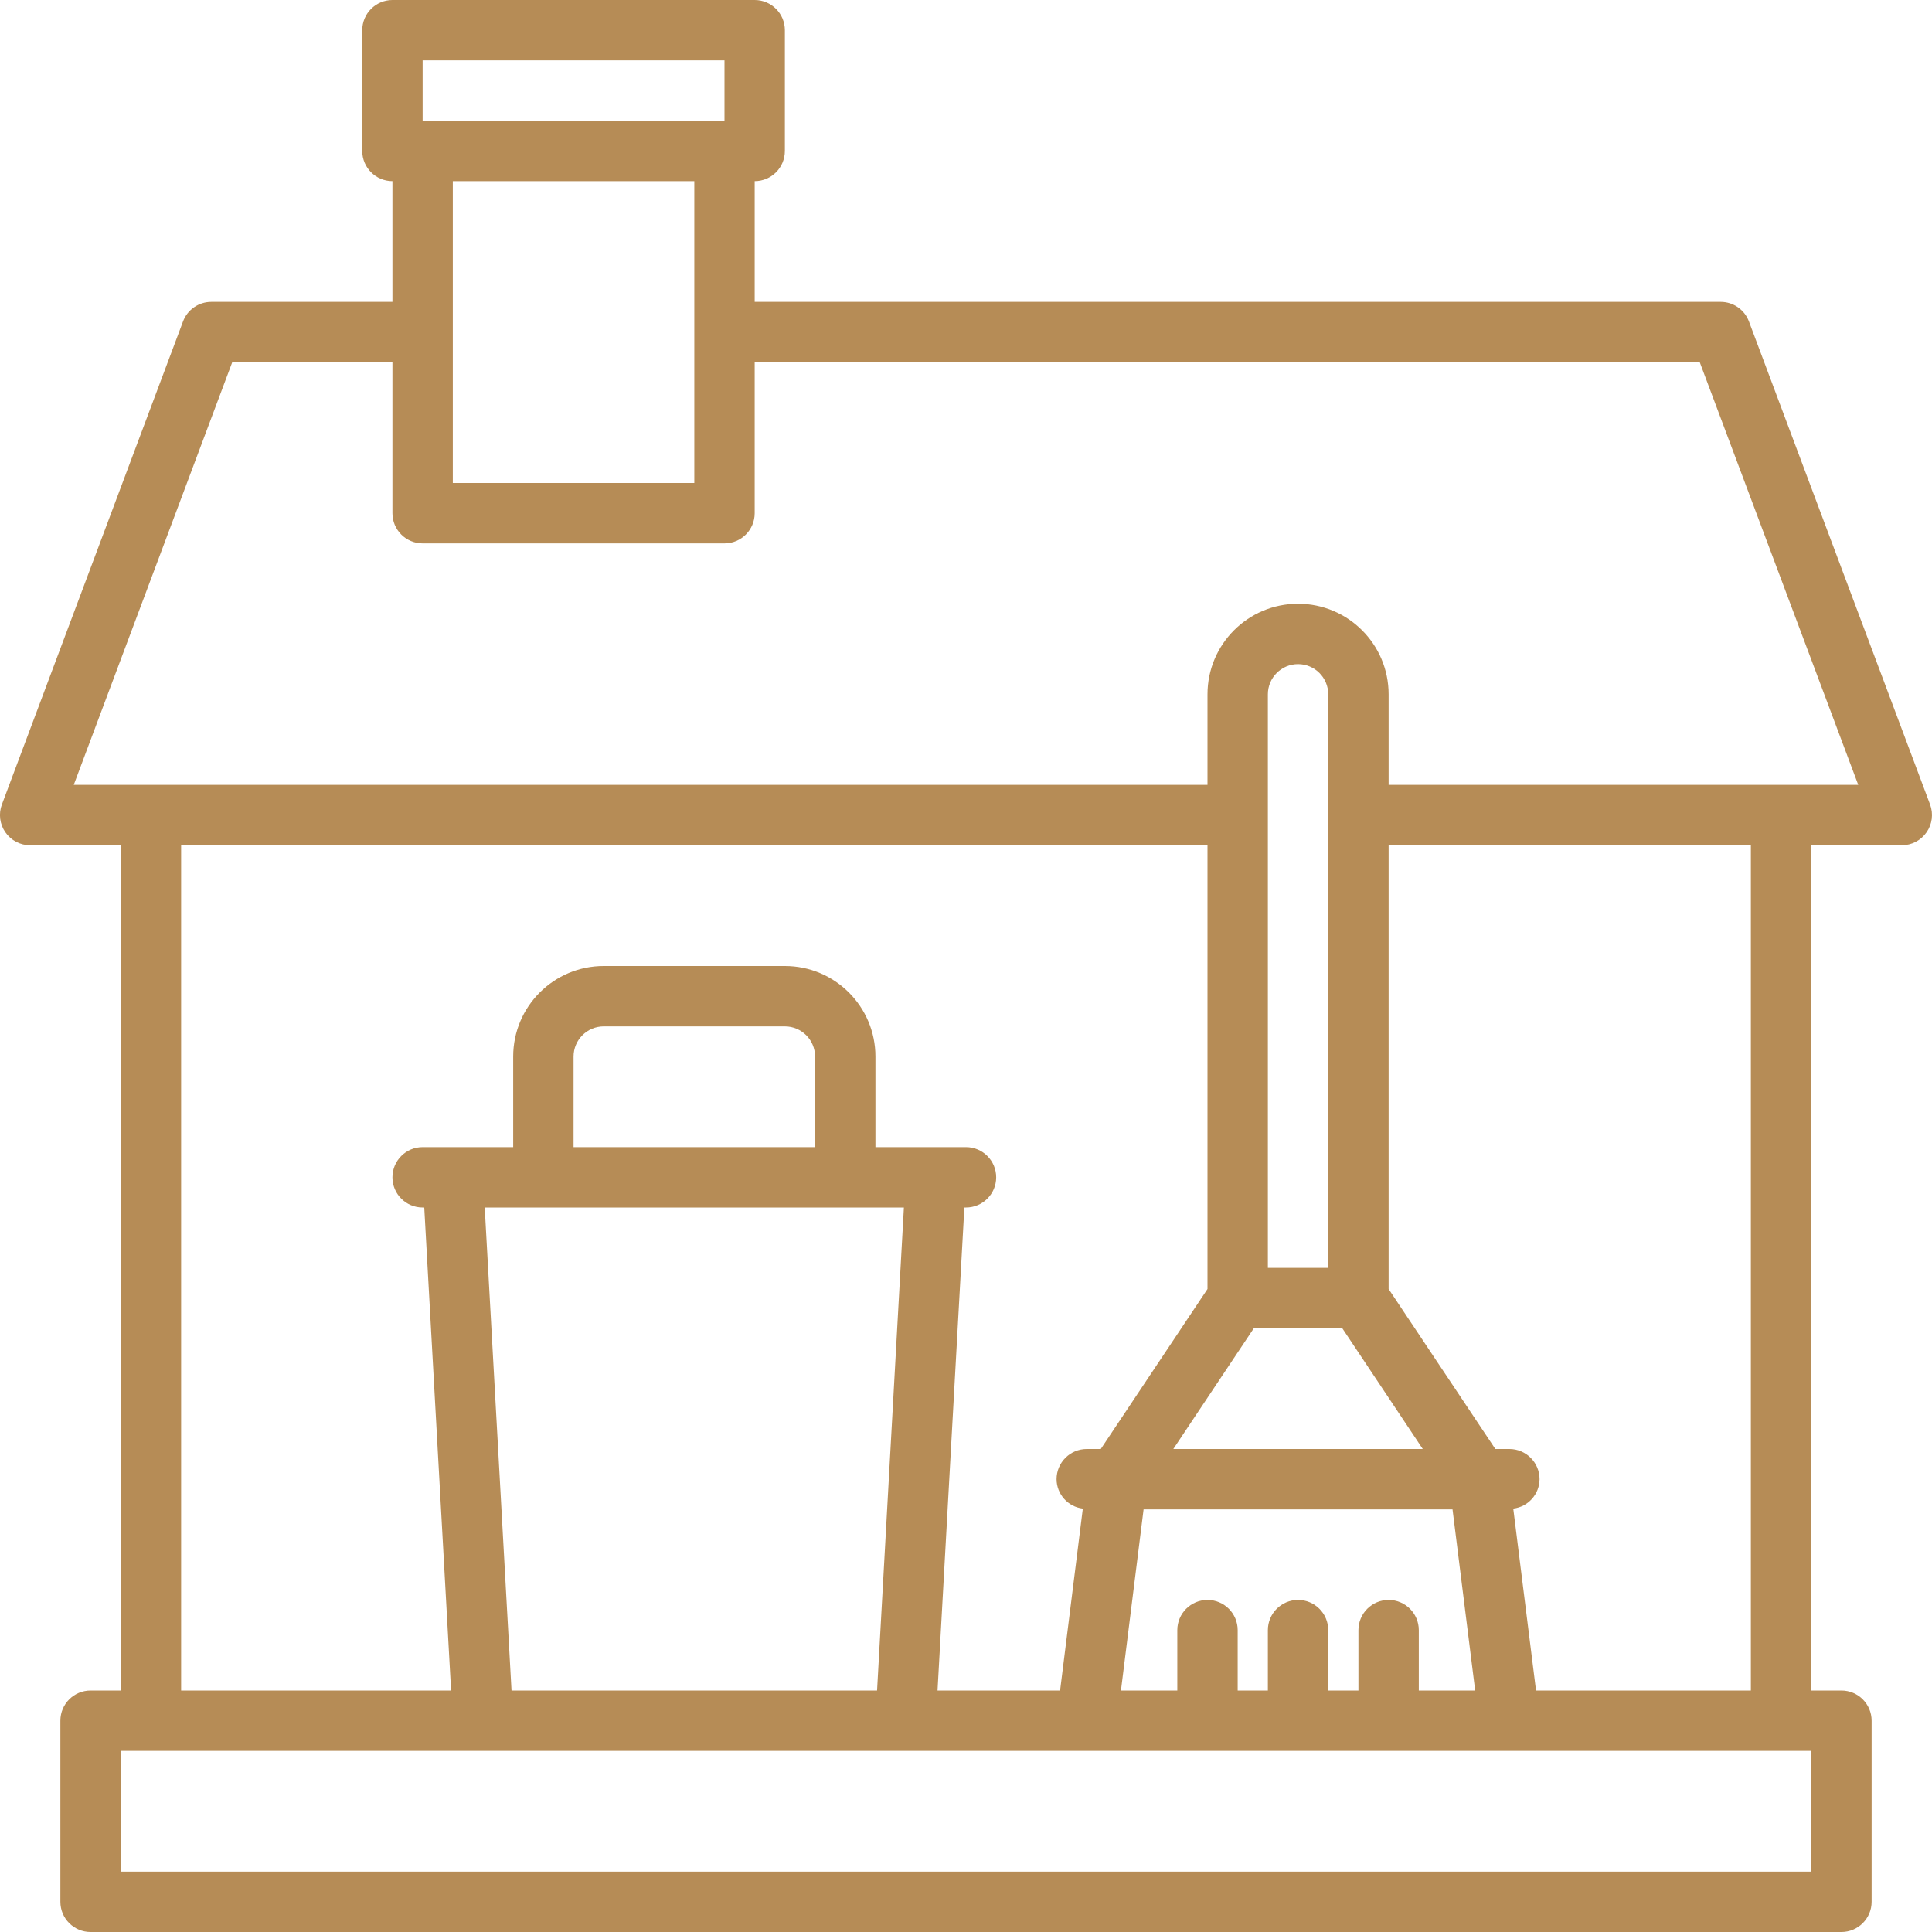
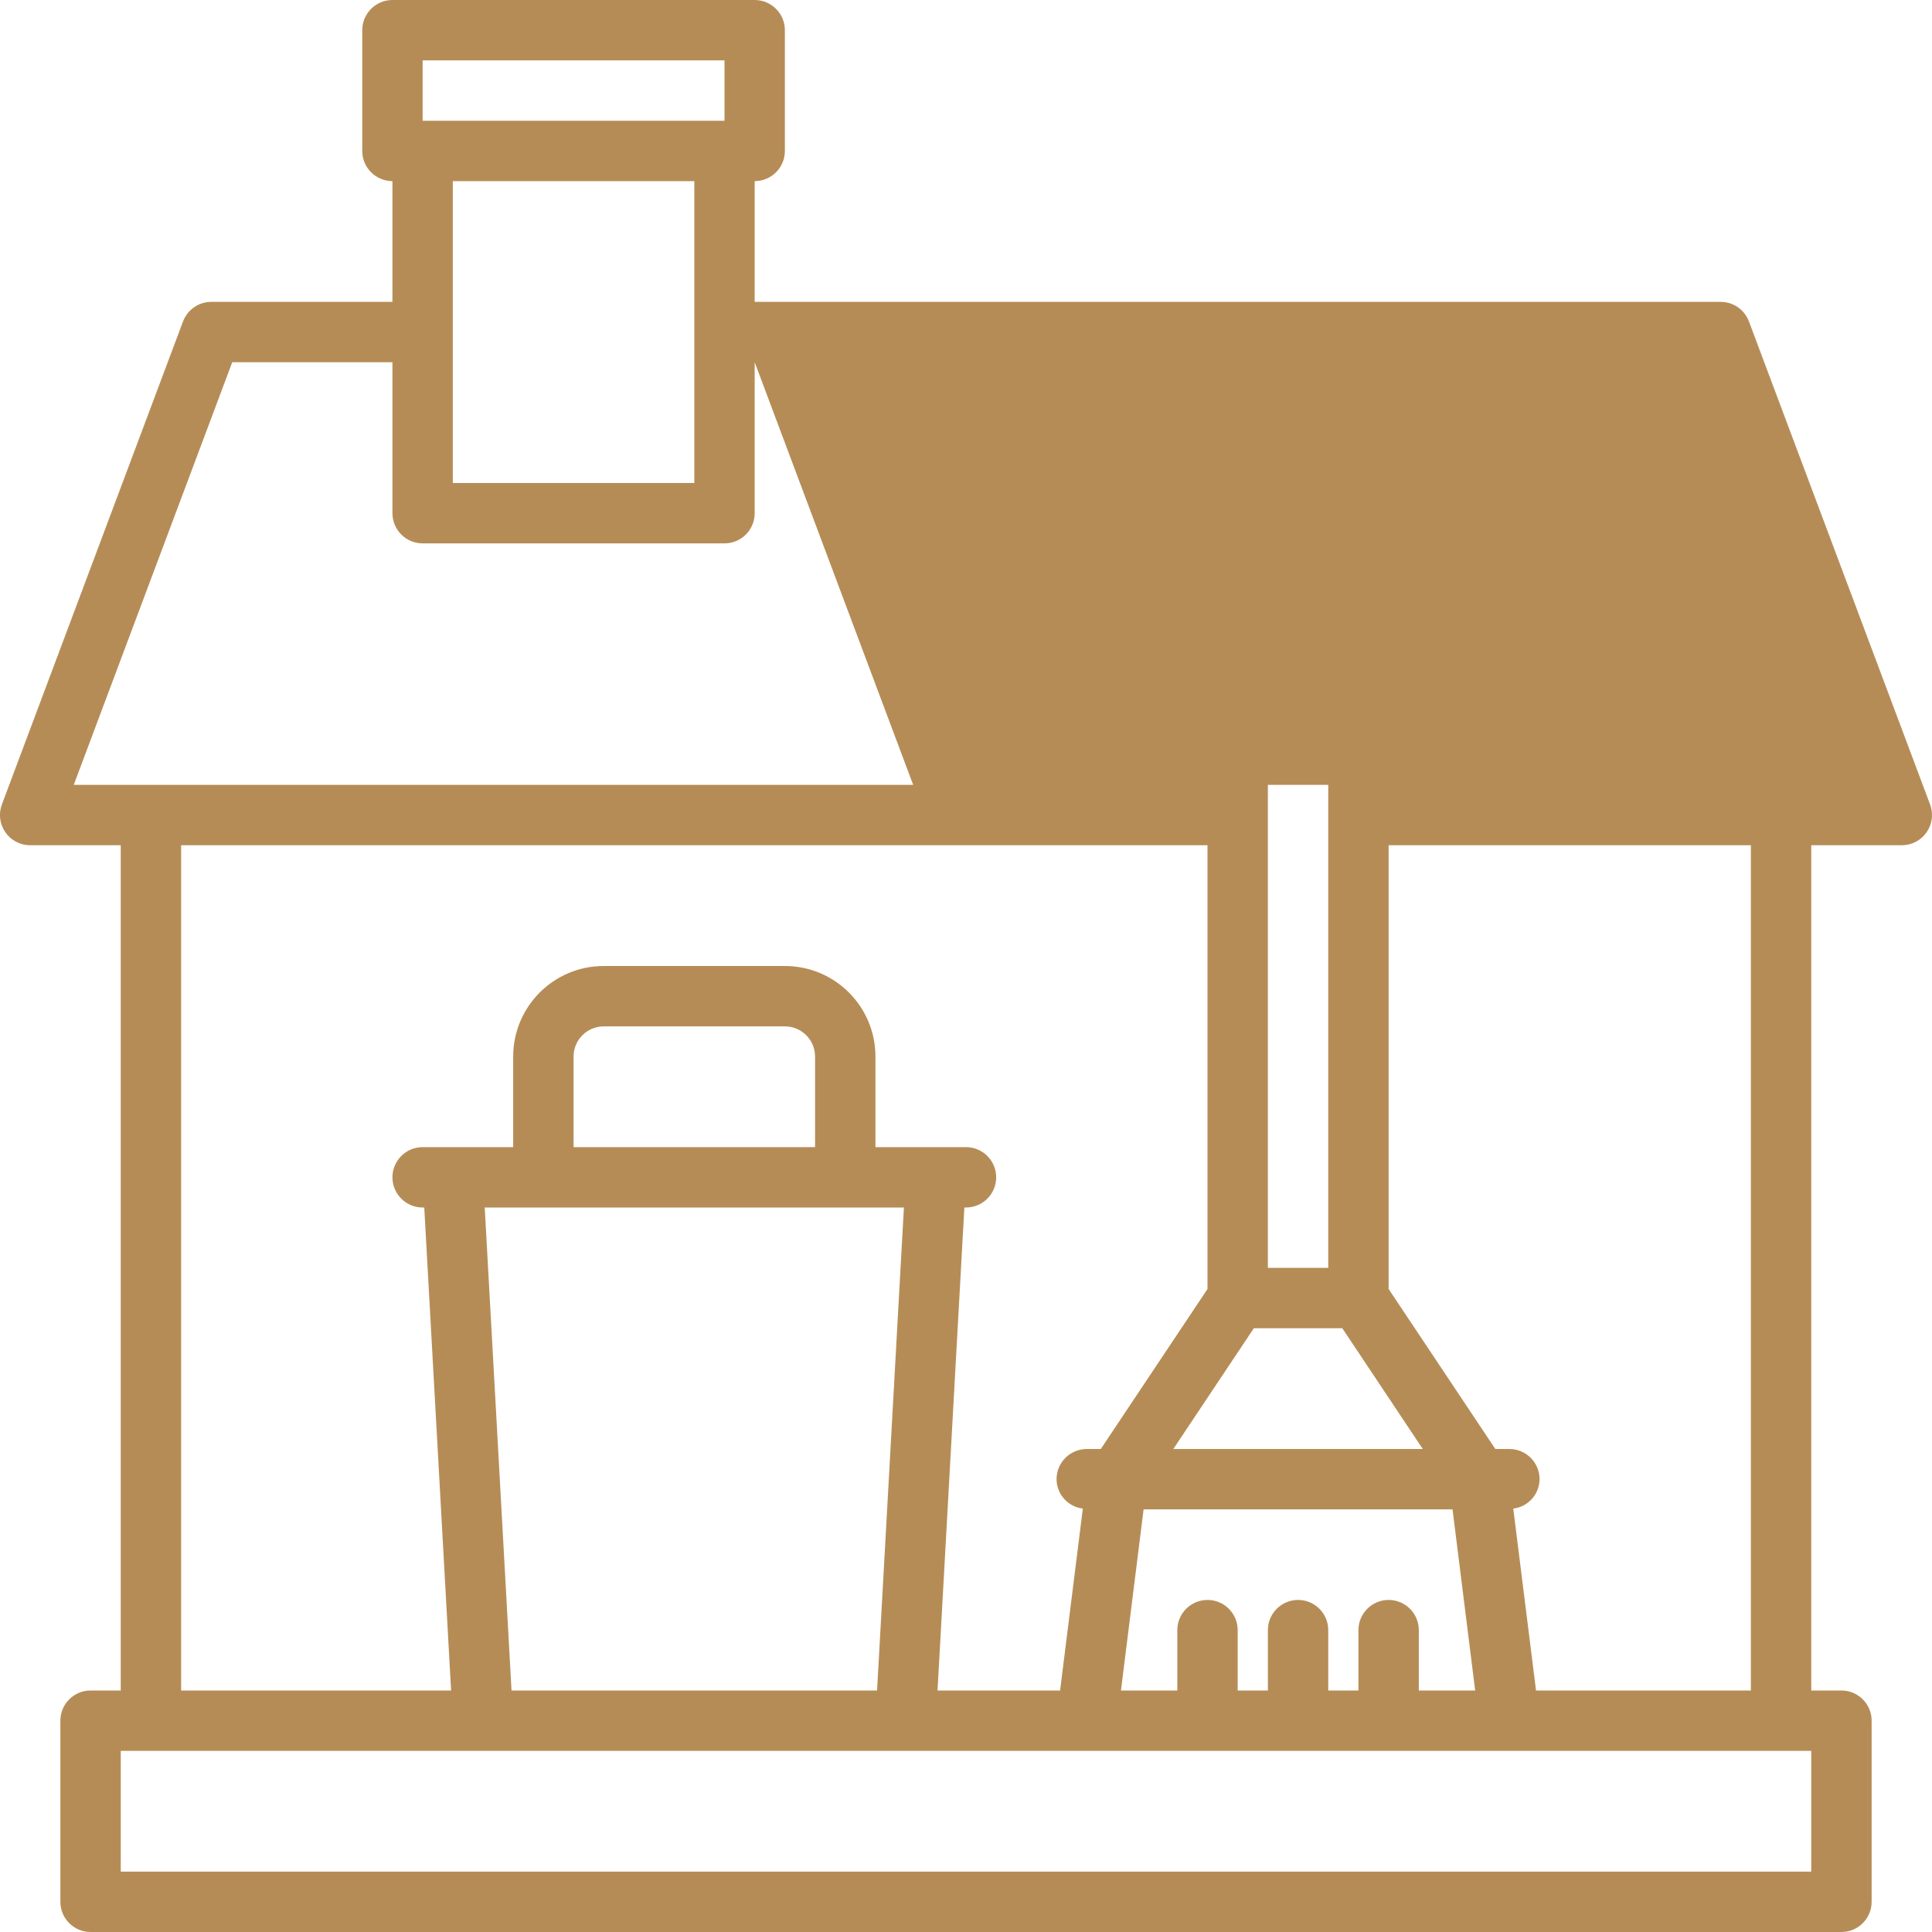
<svg xmlns="http://www.w3.org/2000/svg" viewBox="0,0,256,256" width="64px" height="64px">
  <g fill="#b68c56" fill-rule="nonzero" stroke="none" stroke-width="1" stroke-linecap="butt" stroke-linejoin="miter" stroke-miterlimit="10" stroke-dasharray="" stroke-dashoffset="0" font-family="none" font-weight="none" font-size="none" text-anchor="none" style="mix-blend-mode: normal">
    <g transform="scale(4,4)">
-       <path d="M63.936,26.648l-6,-16c-0.147,-0.39 -0.519,-0.648 -0.936,-0.648h-32v-4c0.552,0 1,-0.448 1,-1v-4c0,-0.552 -0.448,-1 -1,-1h-12c-0.552,0 -1,0.448 -1,1v4c0,0.552 0.448,1 1,1v4h-6c-0.417,-0 -0.79,0.258 -0.937,0.648l-6,16c-0.116,0.307 -0.073,0.652 0.114,0.922c0.187,0.27 0.495,0.431 0.823,0.43h3v28h-1c-0.552,0 -1,0.448 -1,1v6c0,0.552 0.448,1 1,1h58c0.552,0 1,-0.448 1,-1v-6c0,-0.552 -0.448,-1 -1,-1h-1v-28h3c0.328,0 0.635,-0.161 0.822,-0.431c0.187,-0.27 0.229,-0.614 0.114,-0.921zM14,2h10v2h-10zM23,6v10h-8v-10zM60,62h-56v-4h56zM44.465,44l2.666,4h-8.263l2.667,-4zM42,42v-19c0,-0.552 0.448,-1 1,-1c0.552,0 1,0.448 1,1v19zM50,48h-0.465l-3.535,-5.3v-14.7h12v28h-7.117l-0.754,-6.026c0.494,-0.059 0.867,-0.476 0.871,-0.974c0,-0.552 -0.448,-1 -1,-1zM46,53c-0.552,0 -1,0.448 -1,1v2h-1v-2c0,-0.552 -0.448,-1 -1,-1c-0.552,0 -1,0.448 -1,1v2h-1v-2c0,-0.552 -0.448,-1 -1,-1c-0.552,0 -1,0.448 -1,1v2h-1.867l0.75,-6h10.234l0.75,6h-1.867v-2c0,-0.552 -0.448,-1 -1,-1zM40,42.7l-3.535,5.3h-0.465c-0.552,0 -1,0.448 -1,1c0.003,0.497 0.376,0.915 0.87,0.974l-0.753,6.026h-4.06l0.889,-16h0.054c0.552,0 1,-0.448 1,-1c0,-0.552 -0.448,-1 -1,-1h-3v-3c0,-1.657 -1.343,-3 -3,-3h-6c-1.657,0 -3,1.343 -3,3v3h-3c-0.552,0 -1,0.448 -1,1c0,0.552 0.448,1 1,1h0.054l0.889,16h-8.943v-28h34zM29.943,40l-0.889,16h-12.109l-0.888,-16zM19,38v-3c0,-0.552 0.448,-1 1,-1h6c0.552,0 1,0.448 1,1v3zM46,26v-3c0,-1.657 -1.343,-3 -3,-3c-1.657,0 -3,1.343 -3,3v3h-37.557l5.25,-14h5.307v5c0,0.552 0.448,1 1,1h10c0.552,0 1,-0.448 1,-1v-5h31.307l5.25,14z" />
+       <path d="M63.936,26.648l-6,-16c-0.147,-0.39 -0.519,-0.648 -0.936,-0.648h-32v-4c0.552,0 1,-0.448 1,-1v-4c0,-0.552 -0.448,-1 -1,-1h-12c-0.552,0 -1,0.448 -1,1v4c0,0.552 0.448,1 1,1v4h-6c-0.417,-0 -0.79,0.258 -0.937,0.648l-6,16c-0.116,0.307 -0.073,0.652 0.114,0.922c0.187,0.27 0.495,0.431 0.823,0.43h3v28h-1c-0.552,0 -1,0.448 -1,1v6c0,0.552 0.448,1 1,1h58c0.552,0 1,-0.448 1,-1v-6c0,-0.552 -0.448,-1 -1,-1h-1v-28h3c0.328,0 0.635,-0.161 0.822,-0.431c0.187,-0.27 0.229,-0.614 0.114,-0.921zM14,2h10v2h-10zM23,6v10h-8v-10zM60,62h-56v-4h56zM44.465,44l2.666,4h-8.263l2.667,-4zM42,42v-19c0,-0.552 0.448,-1 1,-1c0.552,0 1,0.448 1,1v19zM50,48h-0.465l-3.535,-5.3v-14.7h12v28h-7.117l-0.754,-6.026c0.494,-0.059 0.867,-0.476 0.871,-0.974c0,-0.552 -0.448,-1 -1,-1zM46,53c-0.552,0 -1,0.448 -1,1v2h-1v-2c0,-0.552 -0.448,-1 -1,-1c-0.552,0 -1,0.448 -1,1v2h-1v-2c0,-0.552 -0.448,-1 -1,-1c-0.552,0 -1,0.448 -1,1v2h-1.867l0.75,-6h10.234l0.75,6h-1.867v-2c0,-0.552 -0.448,-1 -1,-1zM40,42.7l-3.535,5.3h-0.465c-0.552,0 -1,0.448 -1,1c0.003,0.497 0.376,0.915 0.87,0.974l-0.753,6.026h-4.06l0.889,-16h0.054c0.552,0 1,-0.448 1,-1c0,-0.552 -0.448,-1 -1,-1h-3v-3c0,-1.657 -1.343,-3 -3,-3h-6c-1.657,0 -3,1.343 -3,3v3h-3c-0.552,0 -1,0.448 -1,1c0,0.552 0.448,1 1,1h0.054l0.889,16h-8.943v-28h34zM29.943,40l-0.889,16h-12.109l-0.888,-16zM19,38v-3c0,-0.552 0.448,-1 1,-1h6c0.552,0 1,0.448 1,1v3zM46,26v-3c0,-1.657 -1.343,-3 -3,-3c-1.657,0 -3,1.343 -3,3v3h-37.557l5.25,-14h5.307v5c0,0.552 0.448,1 1,1h10c0.552,0 1,-0.448 1,-1v-5l5.25,14z" />
    </g>
  </g>
</svg>